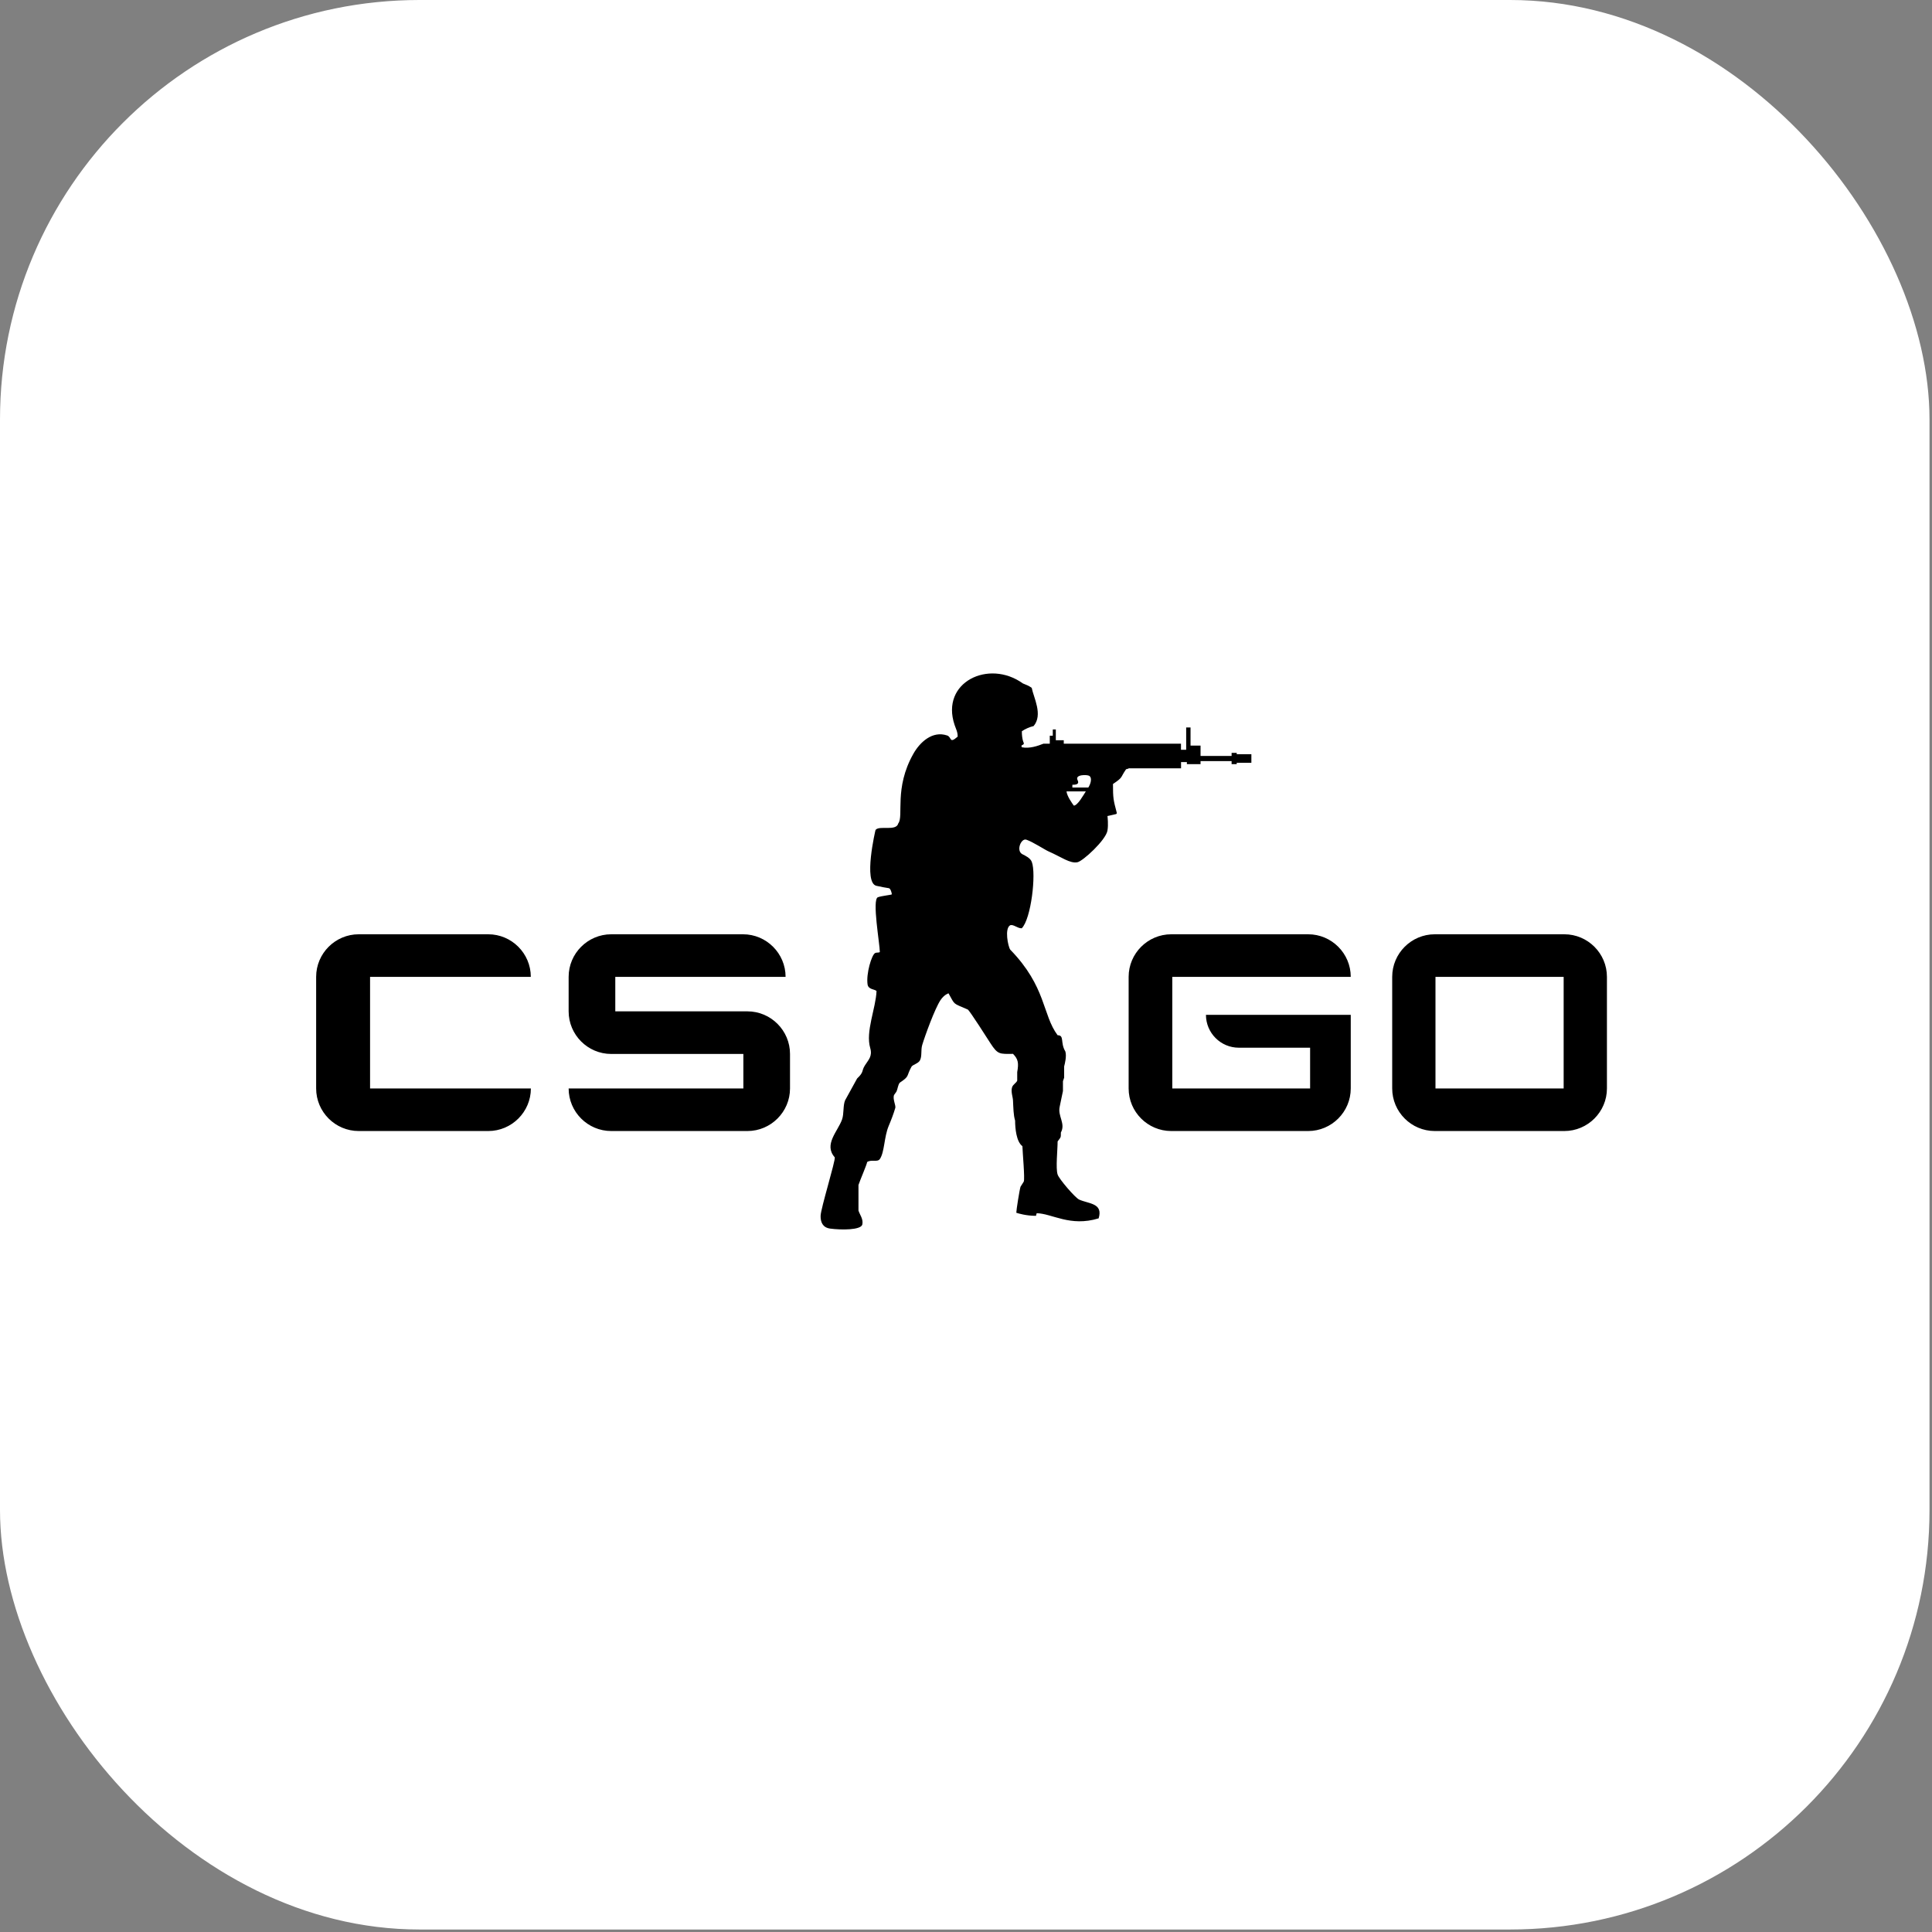
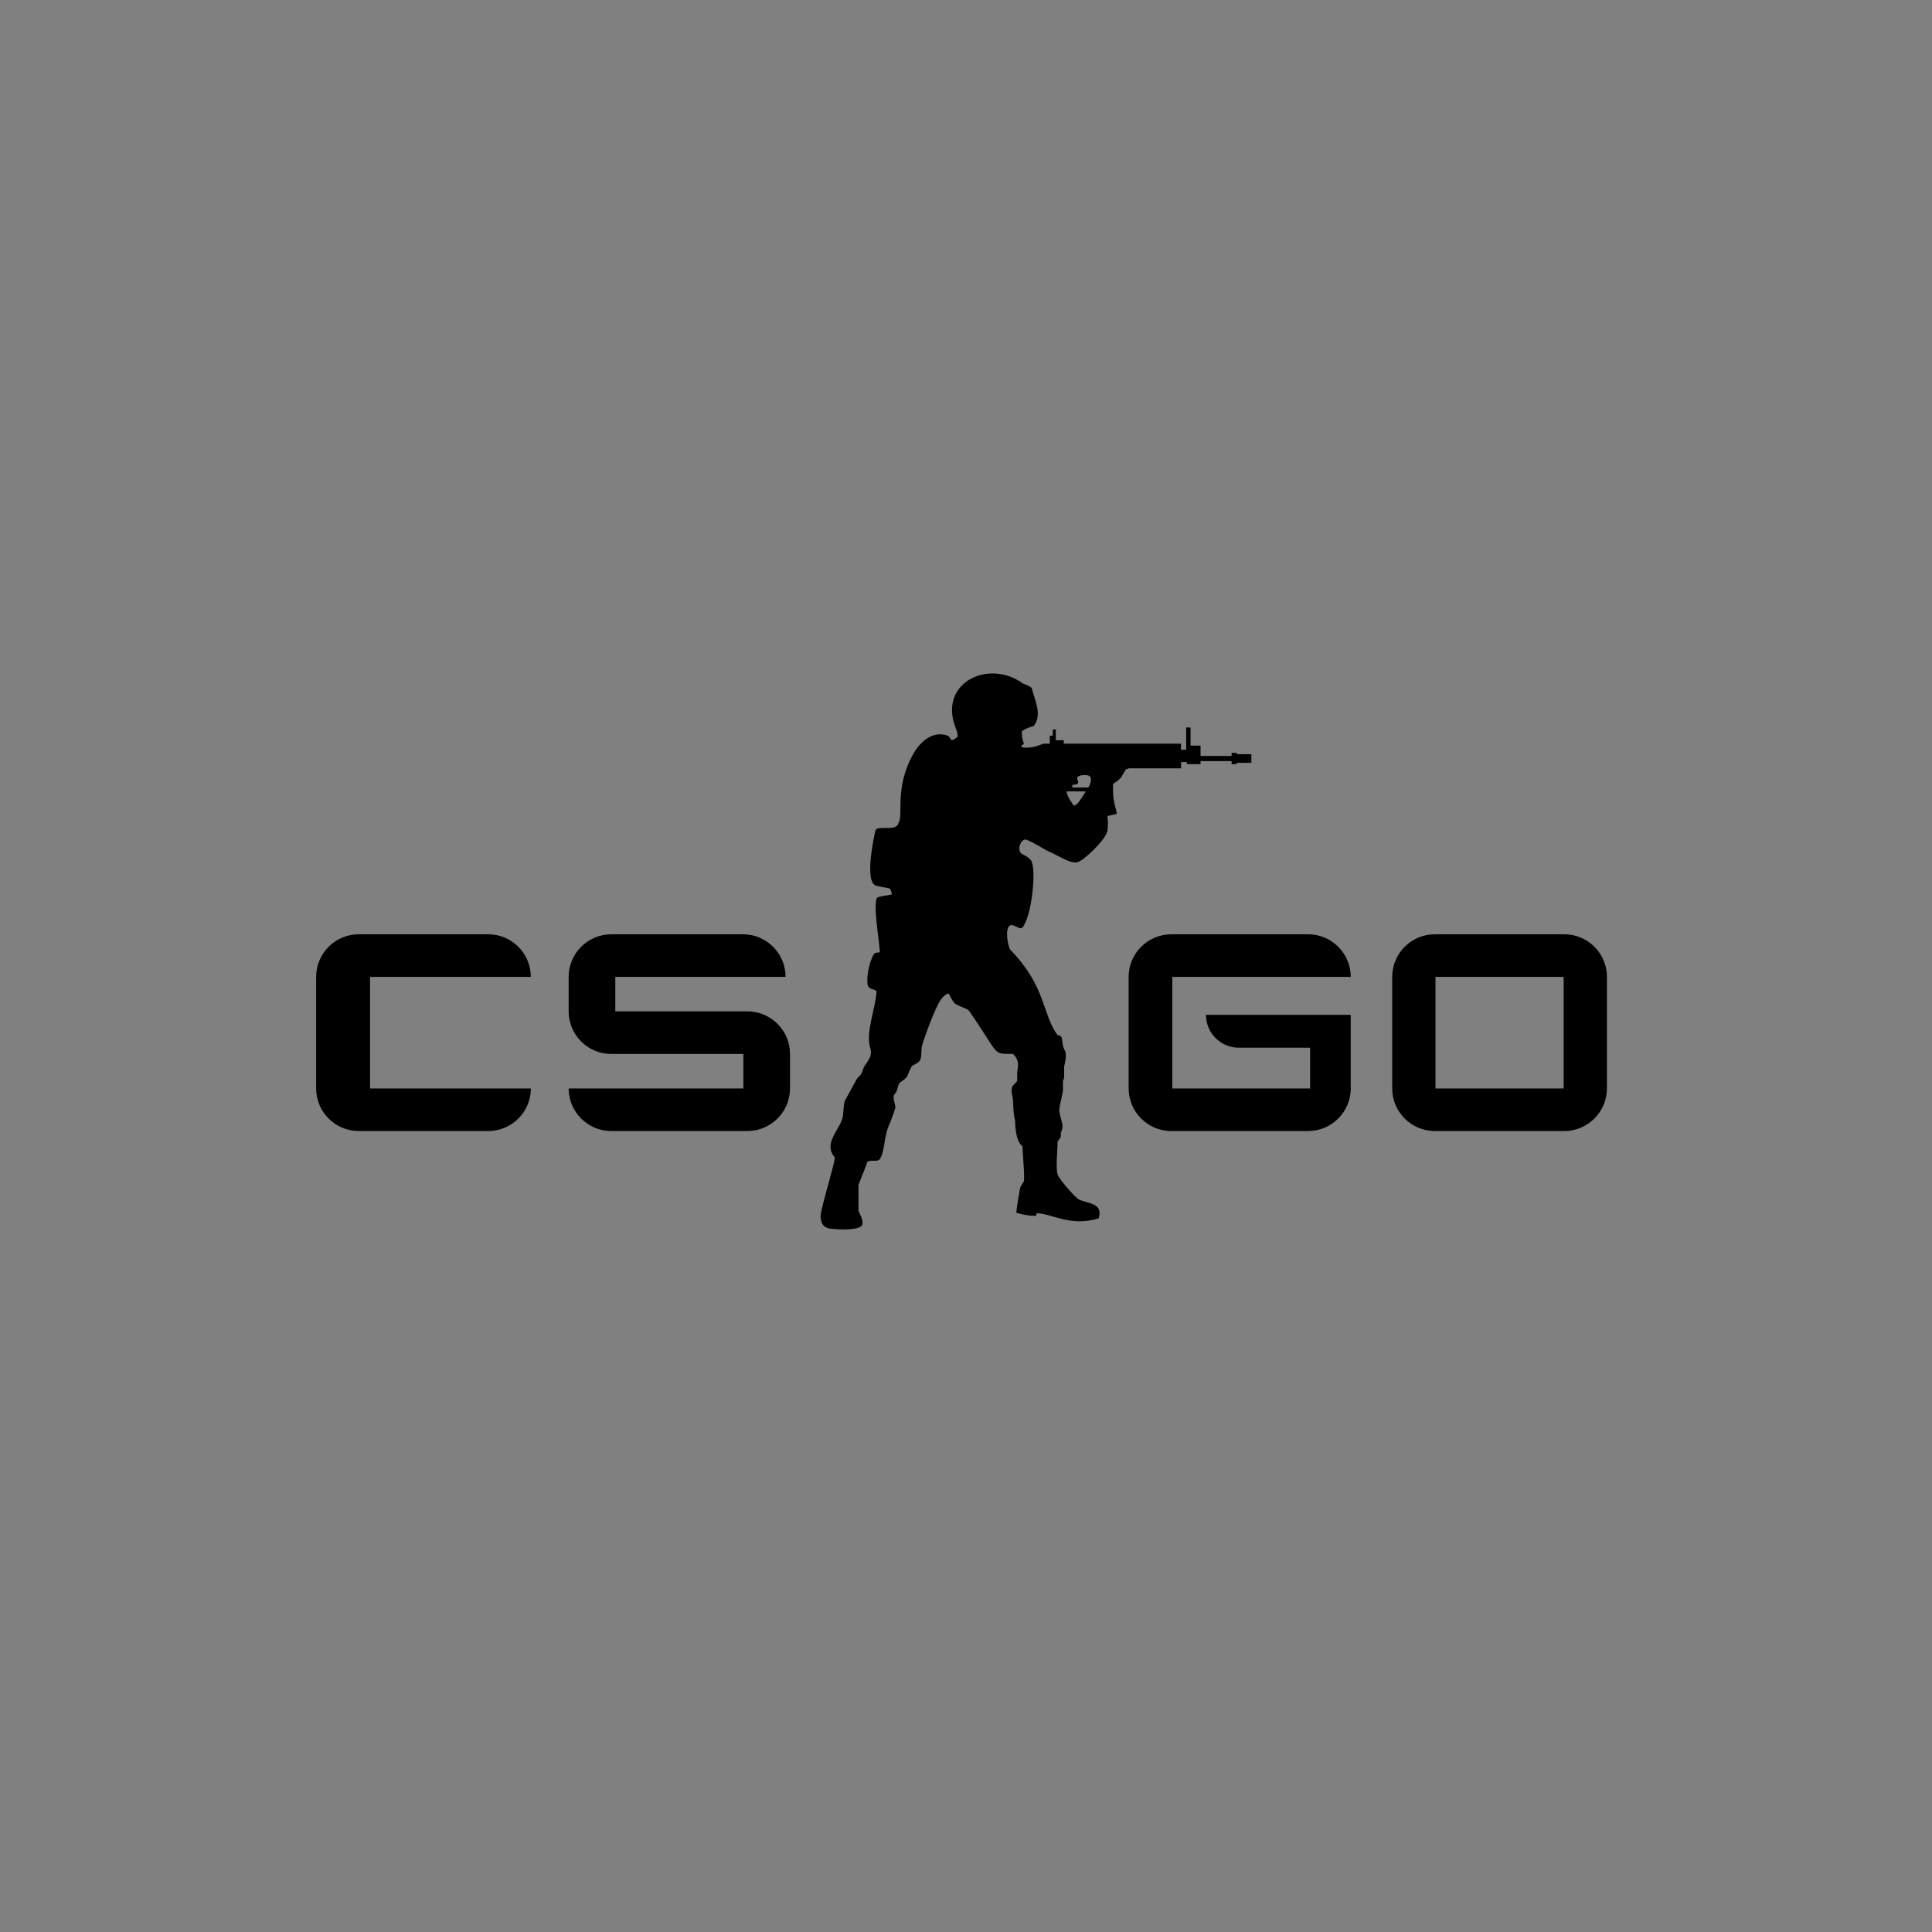
<svg xmlns="http://www.w3.org/2000/svg" width="55" height="55" viewBox="0 0 55 55" fill="none">
  <rect x="0" y="0" width="55" height="55" fill="#808080" stroke="none" />
-   <rect width="54.929" height="54.929" rx="11.941" fill="white" />
  <path fill-rule="evenodd" clip-rule="evenodd" d="M44.533 26.597H40.845C40.178 26.597 39.633 27.141 39.633 27.809V30.986C39.633 31.653 40.177 32.198 40.845 32.198H44.533C45.2 32.198 45.746 31.654 45.746 30.986V27.809C45.746 27.142 45.202 26.597 44.533 26.597ZM30.982 22.419H30.528V22.34C30.652 22.343 30.731 22.317 30.676 22.207C30.593 22.042 30.955 22.05 31.009 22.087C31.103 22.15 31.041 22.332 30.982 22.419ZM30.361 22.529H30.911C30.851 22.621 30.679 22.934 30.569 22.934C30.524 22.872 30.377 22.67 30.361 22.529ZM40.865 27.809H44.514V30.986H40.865V27.809ZM33.375 27.809H38.453C38.453 27.142 37.909 26.597 37.241 26.597H33.343C32.676 26.597 32.13 27.141 32.13 27.809V30.986C32.13 31.653 32.674 32.198 33.343 32.198H37.241C37.908 32.198 38.453 31.654 38.453 30.986V28.89H34.331C34.331 29.406 34.751 29.826 35.266 29.826H37.296V30.986H33.373V27.809H33.375ZM17.516 27.809H22.364C22.364 27.142 21.82 26.597 21.152 26.597H17.4C16.734 26.597 16.188 27.141 16.188 27.809V28.791C16.188 29.458 16.732 30.004 17.4 30.004H21.162V30.986H16.188C16.188 31.653 16.732 32.198 17.4 32.198H21.278C21.944 32.198 22.49 31.654 22.49 30.986V30.004C22.49 29.337 21.946 28.791 21.278 28.791H17.516V27.809ZM10.535 27.809H15.111C15.111 27.142 14.567 26.597 13.899 26.597H10.212C9.545 26.597 9 27.141 9 27.809V30.986C9 31.653 9.544 32.198 10.212 32.198H13.901C14.567 32.198 15.113 31.654 15.113 30.986H10.535V27.809ZM32.147 21.868C32.123 21.881 32.095 21.892 32.057 21.899C31.884 22.145 31.988 22.115 31.684 22.319C31.684 22.73 31.696 22.773 31.792 23.137C31.795 23.145 31.792 23.154 31.788 23.162C31.784 23.169 31.777 23.175 31.768 23.176C31.695 23.192 31.588 23.22 31.527 23.231C31.529 23.244 31.558 23.477 31.526 23.65C31.474 23.922 30.828 24.515 30.673 24.546C30.459 24.588 30.221 24.4 29.847 24.236C29.744 24.191 29.399 23.964 29.218 23.904C29.069 23.854 28.918 24.218 29.104 24.317C29.192 24.362 29.33 24.424 29.373 24.536C29.503 24.872 29.354 26.166 29.086 26.427C28.959 26.427 28.853 26.309 28.759 26.339C28.591 26.431 28.697 26.944 28.759 27.034C29.792 28.097 29.669 28.883 30.108 29.471C30.308 29.471 30.177 29.682 30.328 29.932C30.369 30.06 30.316 30.277 30.294 30.359V30.679C30.283 30.713 30.271 30.745 30.26 30.779V31.059C30.229 31.196 30.195 31.379 30.167 31.506C30.106 31.775 30.342 31.984 30.201 32.24C30.201 32.398 30.201 32.366 30.108 32.494C30.108 32.738 30.05 33.254 30.108 33.436C30.147 33.562 30.607 34.098 30.722 34.15C31 34.274 31.409 34.248 31.276 34.684C30.464 34.934 29.946 34.543 29.512 34.538L29.492 34.612C29.214 34.612 28.993 34.545 28.932 34.525C28.932 34.45 29.023 33.875 29.052 33.784C29.083 33.734 29.114 33.685 29.145 33.637C29.179 33.54 29.111 32.822 29.106 32.629C28.932 32.503 28.898 32.115 28.898 31.902C28.849 31.737 28.849 31.541 28.838 31.328C28.834 31.228 28.773 31.08 28.811 30.955C28.837 30.869 28.934 30.831 28.958 30.762V30.521C29.003 30.269 28.989 30.152 28.838 30.001C28.457 30.005 28.405 30.023 28.197 29.701C28.132 29.601 27.6 28.762 27.55 28.739C27.107 28.546 27.196 28.621 27.003 28.279C26.994 28.279 26.877 28.318 26.773 28.473C26.615 28.71 26.335 29.478 26.254 29.747C26.209 29.898 26.254 30.063 26.188 30.188C26.14 30.279 25.982 30.307 25.947 30.369C25.792 30.648 25.908 30.627 25.613 30.823C25.56 30.892 25.558 30.993 25.52 31.076C25.497 31.107 25.475 31.138 25.454 31.169C25.404 31.276 25.506 31.469 25.488 31.537C25.437 31.712 25.369 31.888 25.3 32.051C25.165 32.373 25.183 32.798 25.047 32.996C24.977 33.094 24.812 32.999 24.686 33.08C24.679 33.15 24.479 33.608 24.439 33.734V34.462C24.477 34.584 24.58 34.701 24.549 34.856C24.517 35.021 23.942 35.018 23.629 34.975C23.42 34.945 23.357 34.79 23.361 34.612C23.365 34.403 23.789 33.037 23.764 32.947C23.441 32.584 23.85 32.209 23.971 31.871C24.03 31.706 23.994 31.477 24.058 31.324C24.173 31.117 24.285 30.91 24.4 30.703C24.607 30.507 24.514 30.497 24.627 30.322C24.724 30.17 24.842 30.067 24.773 29.834C24.635 29.367 24.934 28.703 24.953 28.212C24.901 28.157 24.721 28.174 24.698 28.025C24.653 27.72 24.814 27.182 24.913 27.131C24.956 27.109 25.007 27.128 25.047 27.104C25.047 26.876 24.82 25.606 24.991 25.543C25.097 25.503 25.343 25.482 25.389 25.461C25.386 25.407 25.349 25.292 25.304 25.285C25.228 25.275 25.073 25.245 24.949 25.217C24.57 25.13 24.921 23.633 24.925 23.627C25.03 23.489 25.515 23.675 25.572 23.44C25.734 23.233 25.447 22.438 26.001 21.46C26.187 21.128 26.545 20.796 26.962 20.937C27.102 20.985 27.017 21.185 27.262 20.971C27.268 20.845 27.21 20.741 27.175 20.637C26.766 19.419 28.15 18.759 29.117 19.455C29.226 19.499 29.289 19.522 29.371 19.582C29.424 19.858 29.698 20.349 29.424 20.67C29.313 20.694 29.176 20.756 29.09 20.817C29.089 20.928 29.103 21.031 29.124 21.097C29.142 21.157 29.178 21.18 29.087 21.217C29.076 21.221 29.08 21.259 29.087 21.273C29.313 21.319 29.554 21.231 29.705 21.171H29.885V20.944H29.971V20.766H30.057V21.073H30.283V21.171H33.62V21.344H33.768V20.71H33.892V21.226H34.177V21.52H35.061V21.433H35.207V21.471H35.624V21.716H35.207V21.754H35.061V21.667H34.177V21.754H33.788V21.695H33.622V21.872H32.147V21.868Z" fill="black" />
</svg>